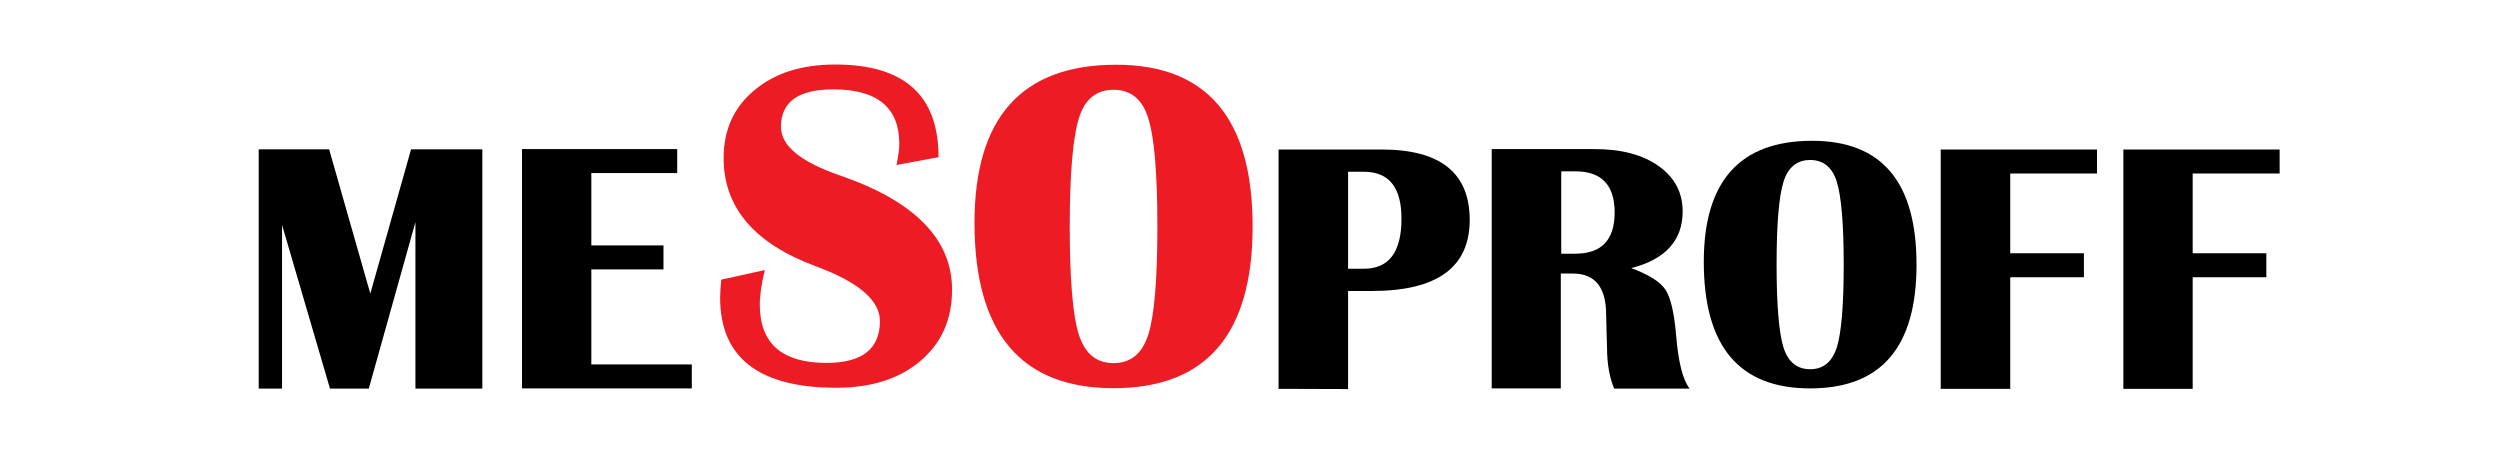
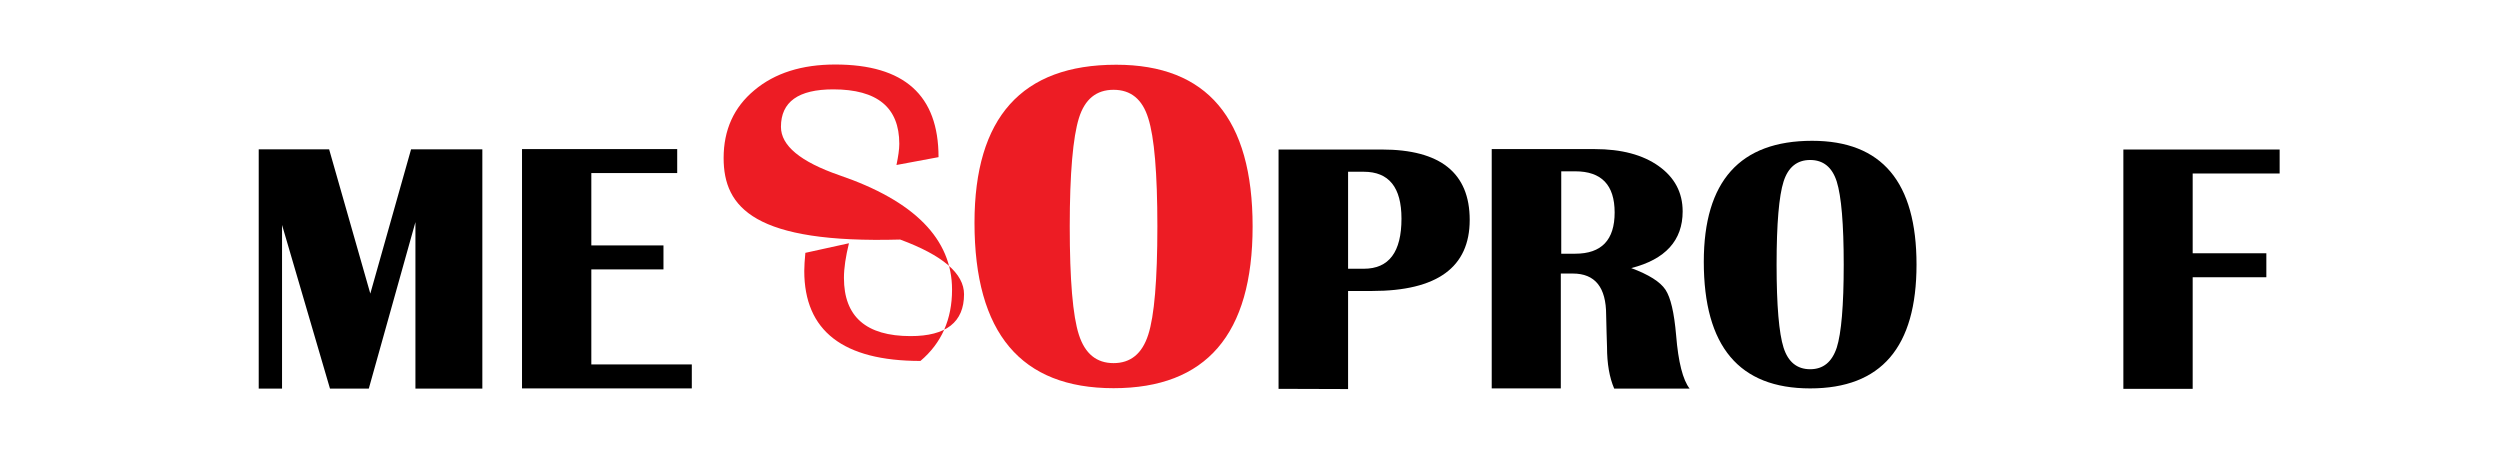
<svg xmlns="http://www.w3.org/2000/svg" version="1.1" id="Layer_1" x="0px" y="0px" viewBox="0 0 1147 208.2" style="enable-background:new 0 0 1147 208.2;" xml:space="preserve">
  <style type="text/css"> .st0{fill-rule:evenodd;clip-rule:evenodd;} .st1{fill-rule:evenodd;clip-rule:evenodd;fill:#ED1C24;} </style>
  <polygon class="st0" points="221.3,68.5 221.3,178.3 190.6,178.3 190.6,101.9 169.2,178.3 151.4,178.3 129.4,103.2 129.4,178.3 118.7,178.3 118.7,68.5 151,68.5 169.9,134.7 188.6,68.5 " />
  <polygon class="st0" points="310.7,68.4 310.7,79.4 271.3,79.4 271.3,112.6 304.4,112.6 304.4,123.6 271.3,123.6 271.3,167.2 317.4,167.2 317.4,178.2 239.5,178.2 239.5,68.4 " />
-   <path class="st1" d="M430.6,72.1l-19.3,3.6c0.8-3.9,1.3-7.1,1.3-9.7c0-16.7-10.1-25-30.3-25c-16,0-24,5.7-24,17.2 c0,8.6,8.9,16,26.8,22.2c34.5,11.8,51.7,29.3,51.7,52.5c0,13.6-4.8,24.5-14.5,32.7s-22.5,12.3-38.6,12.3 c-35.5,0-53.3-13.8-53.3-41.3c0-2.3,0.2-5,0.5-8.3l20-4.4c-1.5,6.1-2.3,11.4-2.3,15.9c0,17.8,10.2,26.7,30.6,26.7 c16.3,0,24.5-6.4,24.5-19.2c0-9.5-9.8-17.9-29.3-25.1C346.2,111.8,332,95.3,332,72.5c0-12.9,4.7-23.3,14.1-31.1 c9.4-7.9,21.8-11.8,37.1-11.8C414.9,29.6,430.6,43.7,430.6,72.1" />
+   <path class="st1" d="M430.6,72.1l-19.3,3.6c0.8-3.9,1.3-7.1,1.3-9.7c0-16.7-10.1-25-30.3-25c-16,0-24,5.7-24,17.2 c0,8.6,8.9,16,26.8,22.2c34.5,11.8,51.7,29.3,51.7,52.5c0,13.6-4.8,24.5-14.5,32.7c-35.5,0-53.3-13.8-53.3-41.3c0-2.3,0.2-5,0.5-8.3l20-4.4c-1.5,6.1-2.3,11.4-2.3,15.9c0,17.8,10.2,26.7,30.6,26.7 c16.3,0,24.5-6.4,24.5-19.2c0-9.5-9.8-17.9-29.3-25.1C346.2,111.8,332,95.3,332,72.5c0-12.9,4.7-23.3,14.1-31.1 c9.4-7.9,21.8-11.8,37.1-11.8C414.9,29.6,430.6,43.7,430.6,72.1" />
  <path class="st1" d="M512.1,29.7c41.7,0,62.6,24.7,62.6,74.2s-21.3,74.2-63.8,74.2s-63.8-25.3-63.8-75.9 C447.1,53.9,468.8,29.7,512.1,29.7 M510.9,41.2c-7.9,0-13.2,4.3-15.9,13s-4.2,25.2-4.2,49.7s1.4,41.1,4.2,49.7 c2.8,8.7,8.1,13,15.9,13c7.8,0,13.1-4.3,15.9-13c2.8-8.6,4.2-25.2,4.2-49.7s-1.4-41-4.2-49.7C524.1,45.5,518.8,41.2,510.9,41.2" />
  <path class="st0" d="M586.6,178.4V68.6H634c26.9,0,40.3,10.8,40.3,32.3c0,21.7-14.9,32.6-44.8,32.6h-11v45L586.6,178.4L586.6,178.4z M618.5,123.3h7.2c11.6,0,17.3-7.7,17.3-23c0-14.4-5.8-21.5-17.3-21.5h-7.2V123.3z" />
  <path class="st0" d="M684.4,178.2V68.4h47.2c12.3,0,22.1,2.6,29.4,7.8c7.3,5.2,11,12.1,11,20.8c0,13.3-7.9,22-23.6,26 c8.1,3,13.3,6.3,15.7,9.9c2.4,3.6,4,10.5,4.9,20.9c1,12.4,3.1,20.5,6.2,24.5h-34.6c-2.2-5.1-3.3-11.5-3.3-19.1l-0.2-6.5l-0.2-8.2 c0-12.7-5.1-19-15.3-19h-5.5v52.7H684.4z M716.3,116.4h6.4c12.1,0,18.1-6.3,18.1-18.9s-6-18.9-18.1-18.9h-6.4V116.4z" />
  <path class="st0" d="M831.4,64.6c32,0,47.9,18.9,47.9,56.8s-16.2,56.8-48.8,56.8s-48.8-19.3-48.8-58.1 C781.7,83.1,798.3,64.6,831.4,64.6 M830.5,73.4c-6,0-10.1,3.3-12.2,9.9c-2.1,6.6-3.2,19.3-3.2,38.1s1.1,31.5,3.2,38.1 s6.2,9.9,12.2,9.9s10-3.3,12.2-9.9c2.1-6.6,3.2-19.3,3.2-38.1c0-18.7-1.1-31.4-3.2-38.1C840.6,76.7,836.5,73.4,830.5,73.4" />
-   <polygon class="st0" points="962.1,68.6 962.1,79.6 922.3,79.6 922.3,116.2 956.1,116.2 956.1,127.2 922.3,127.2 922.3,178.4 890.4,178.4 890.4,68.6 " />
  <polygon class="st0" points="1045.9,68.6 1045.9,79.6 1006,79.6 1006,116.2 1039.8,116.2 1039.8,127.2 1006,127.2 1006,178.4 974.2,178.4 974.2,68.6 " />
</svg>